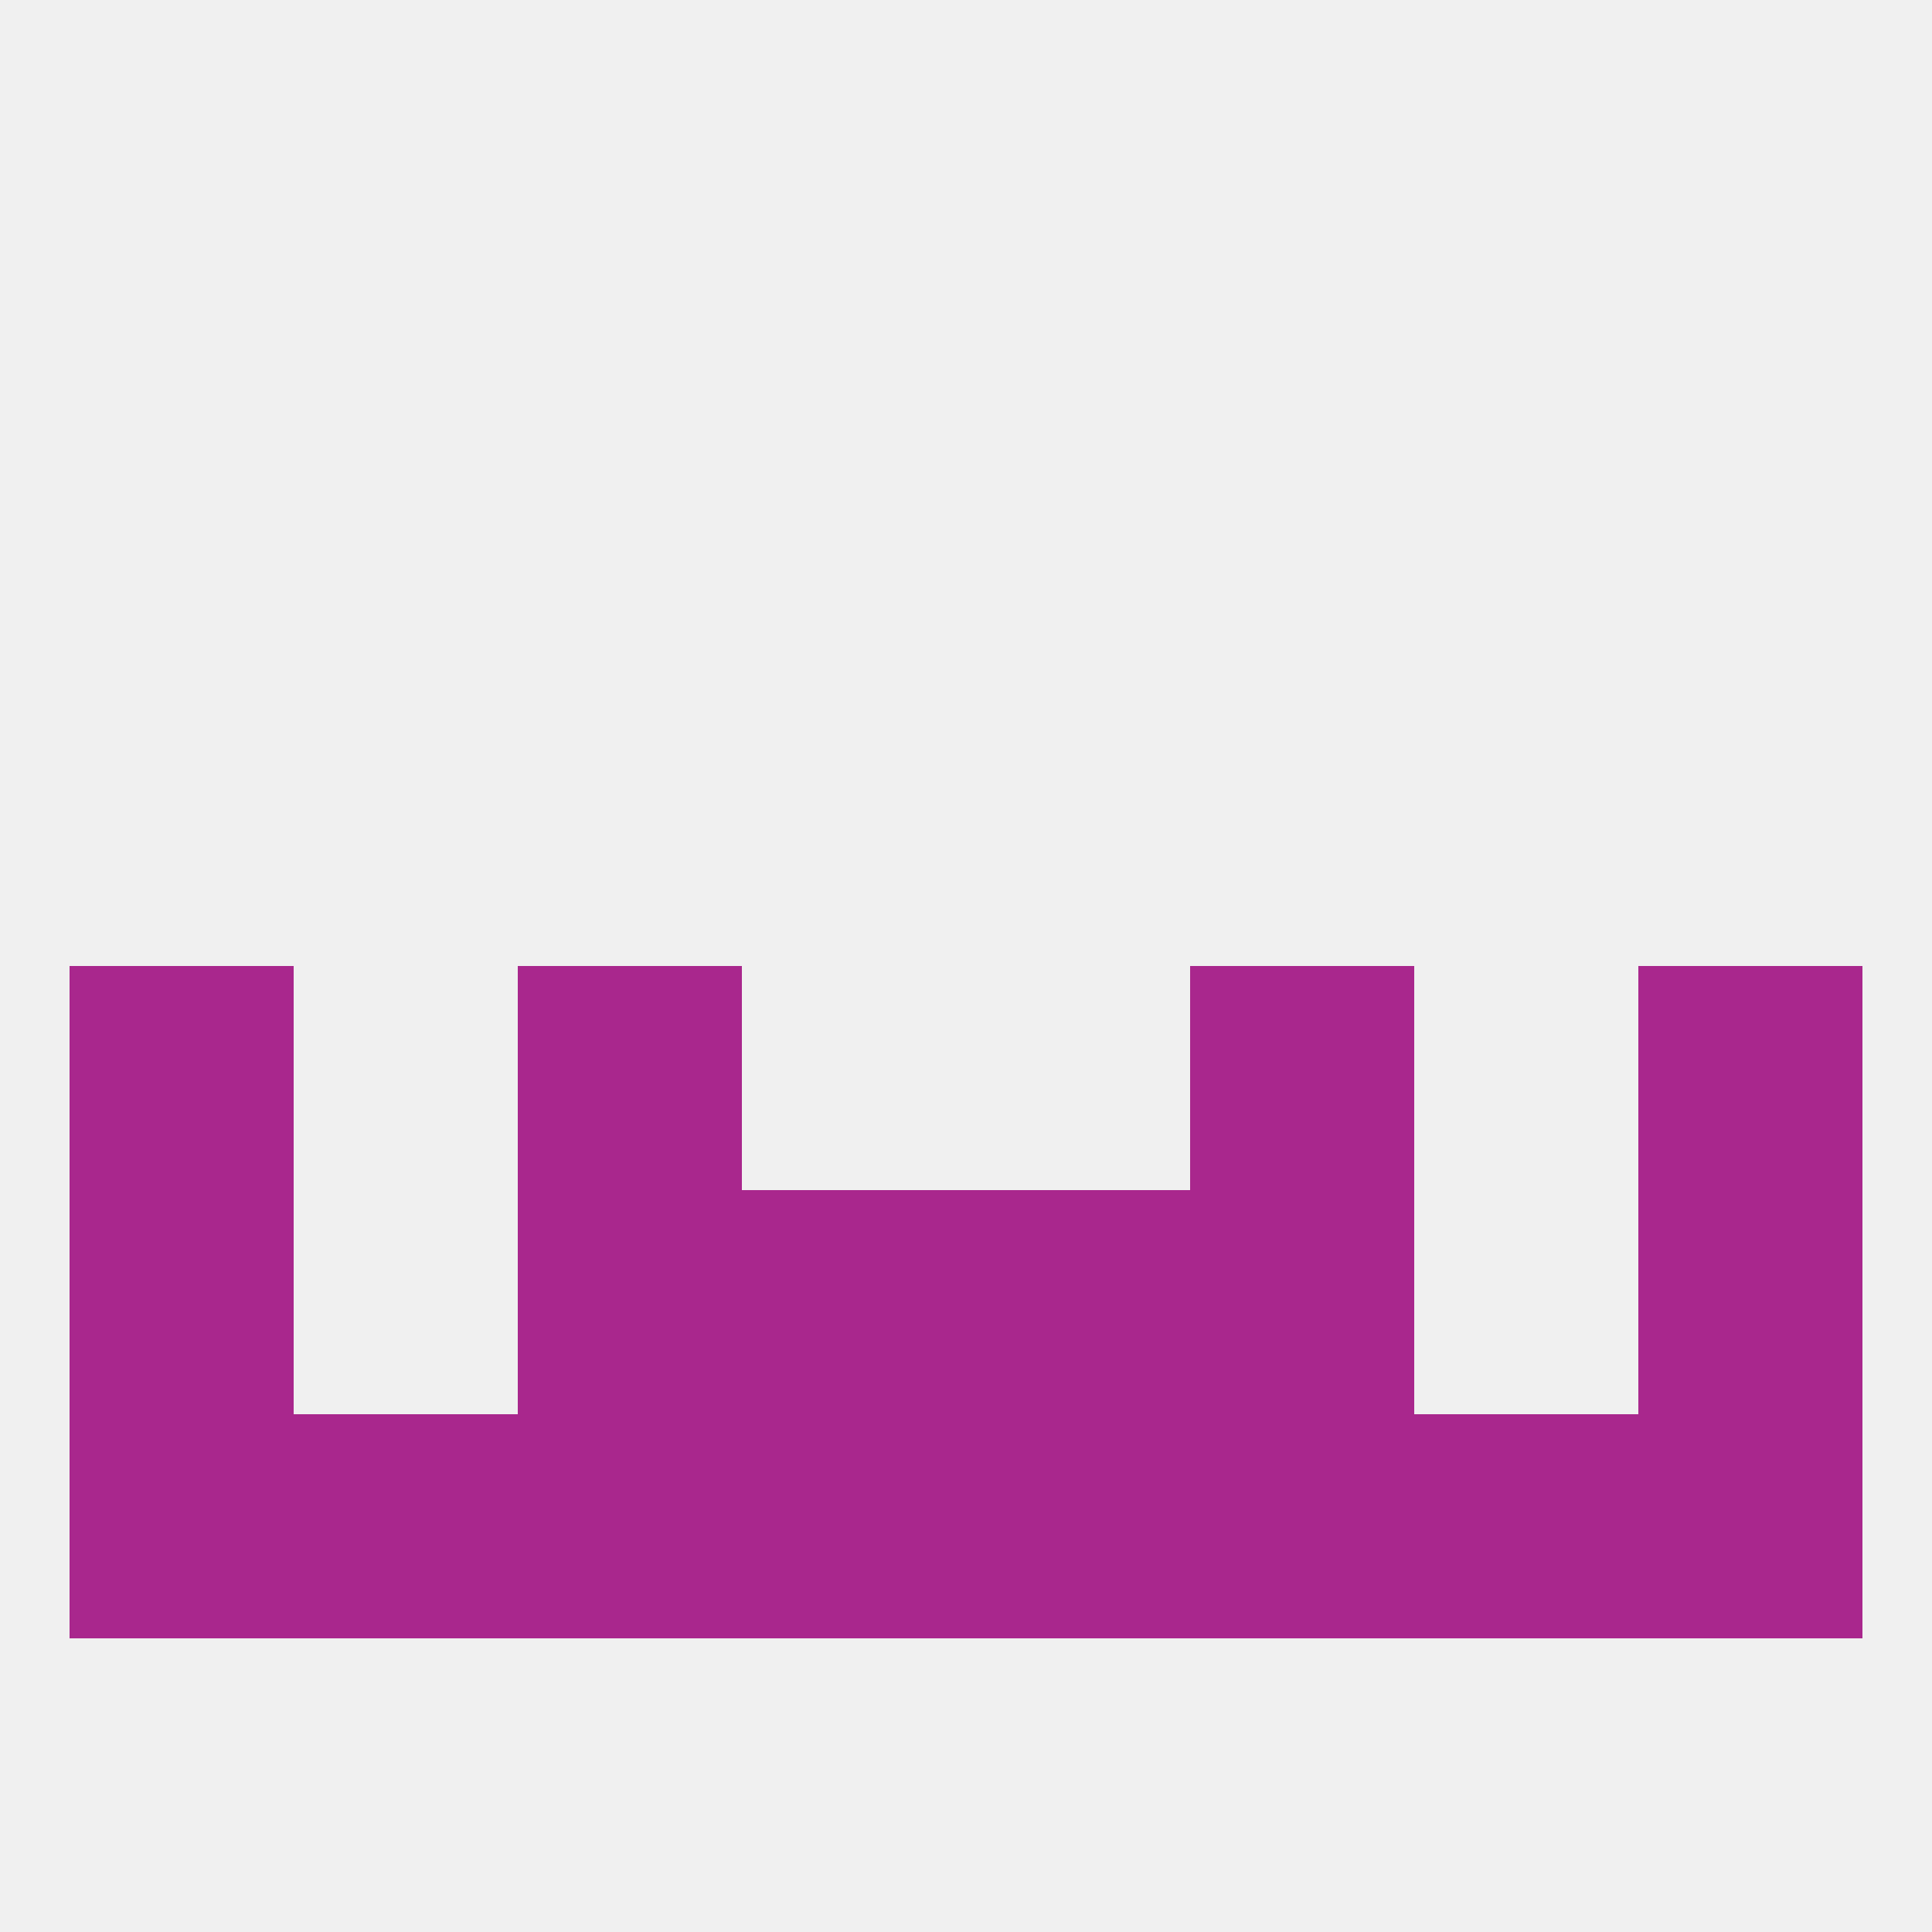
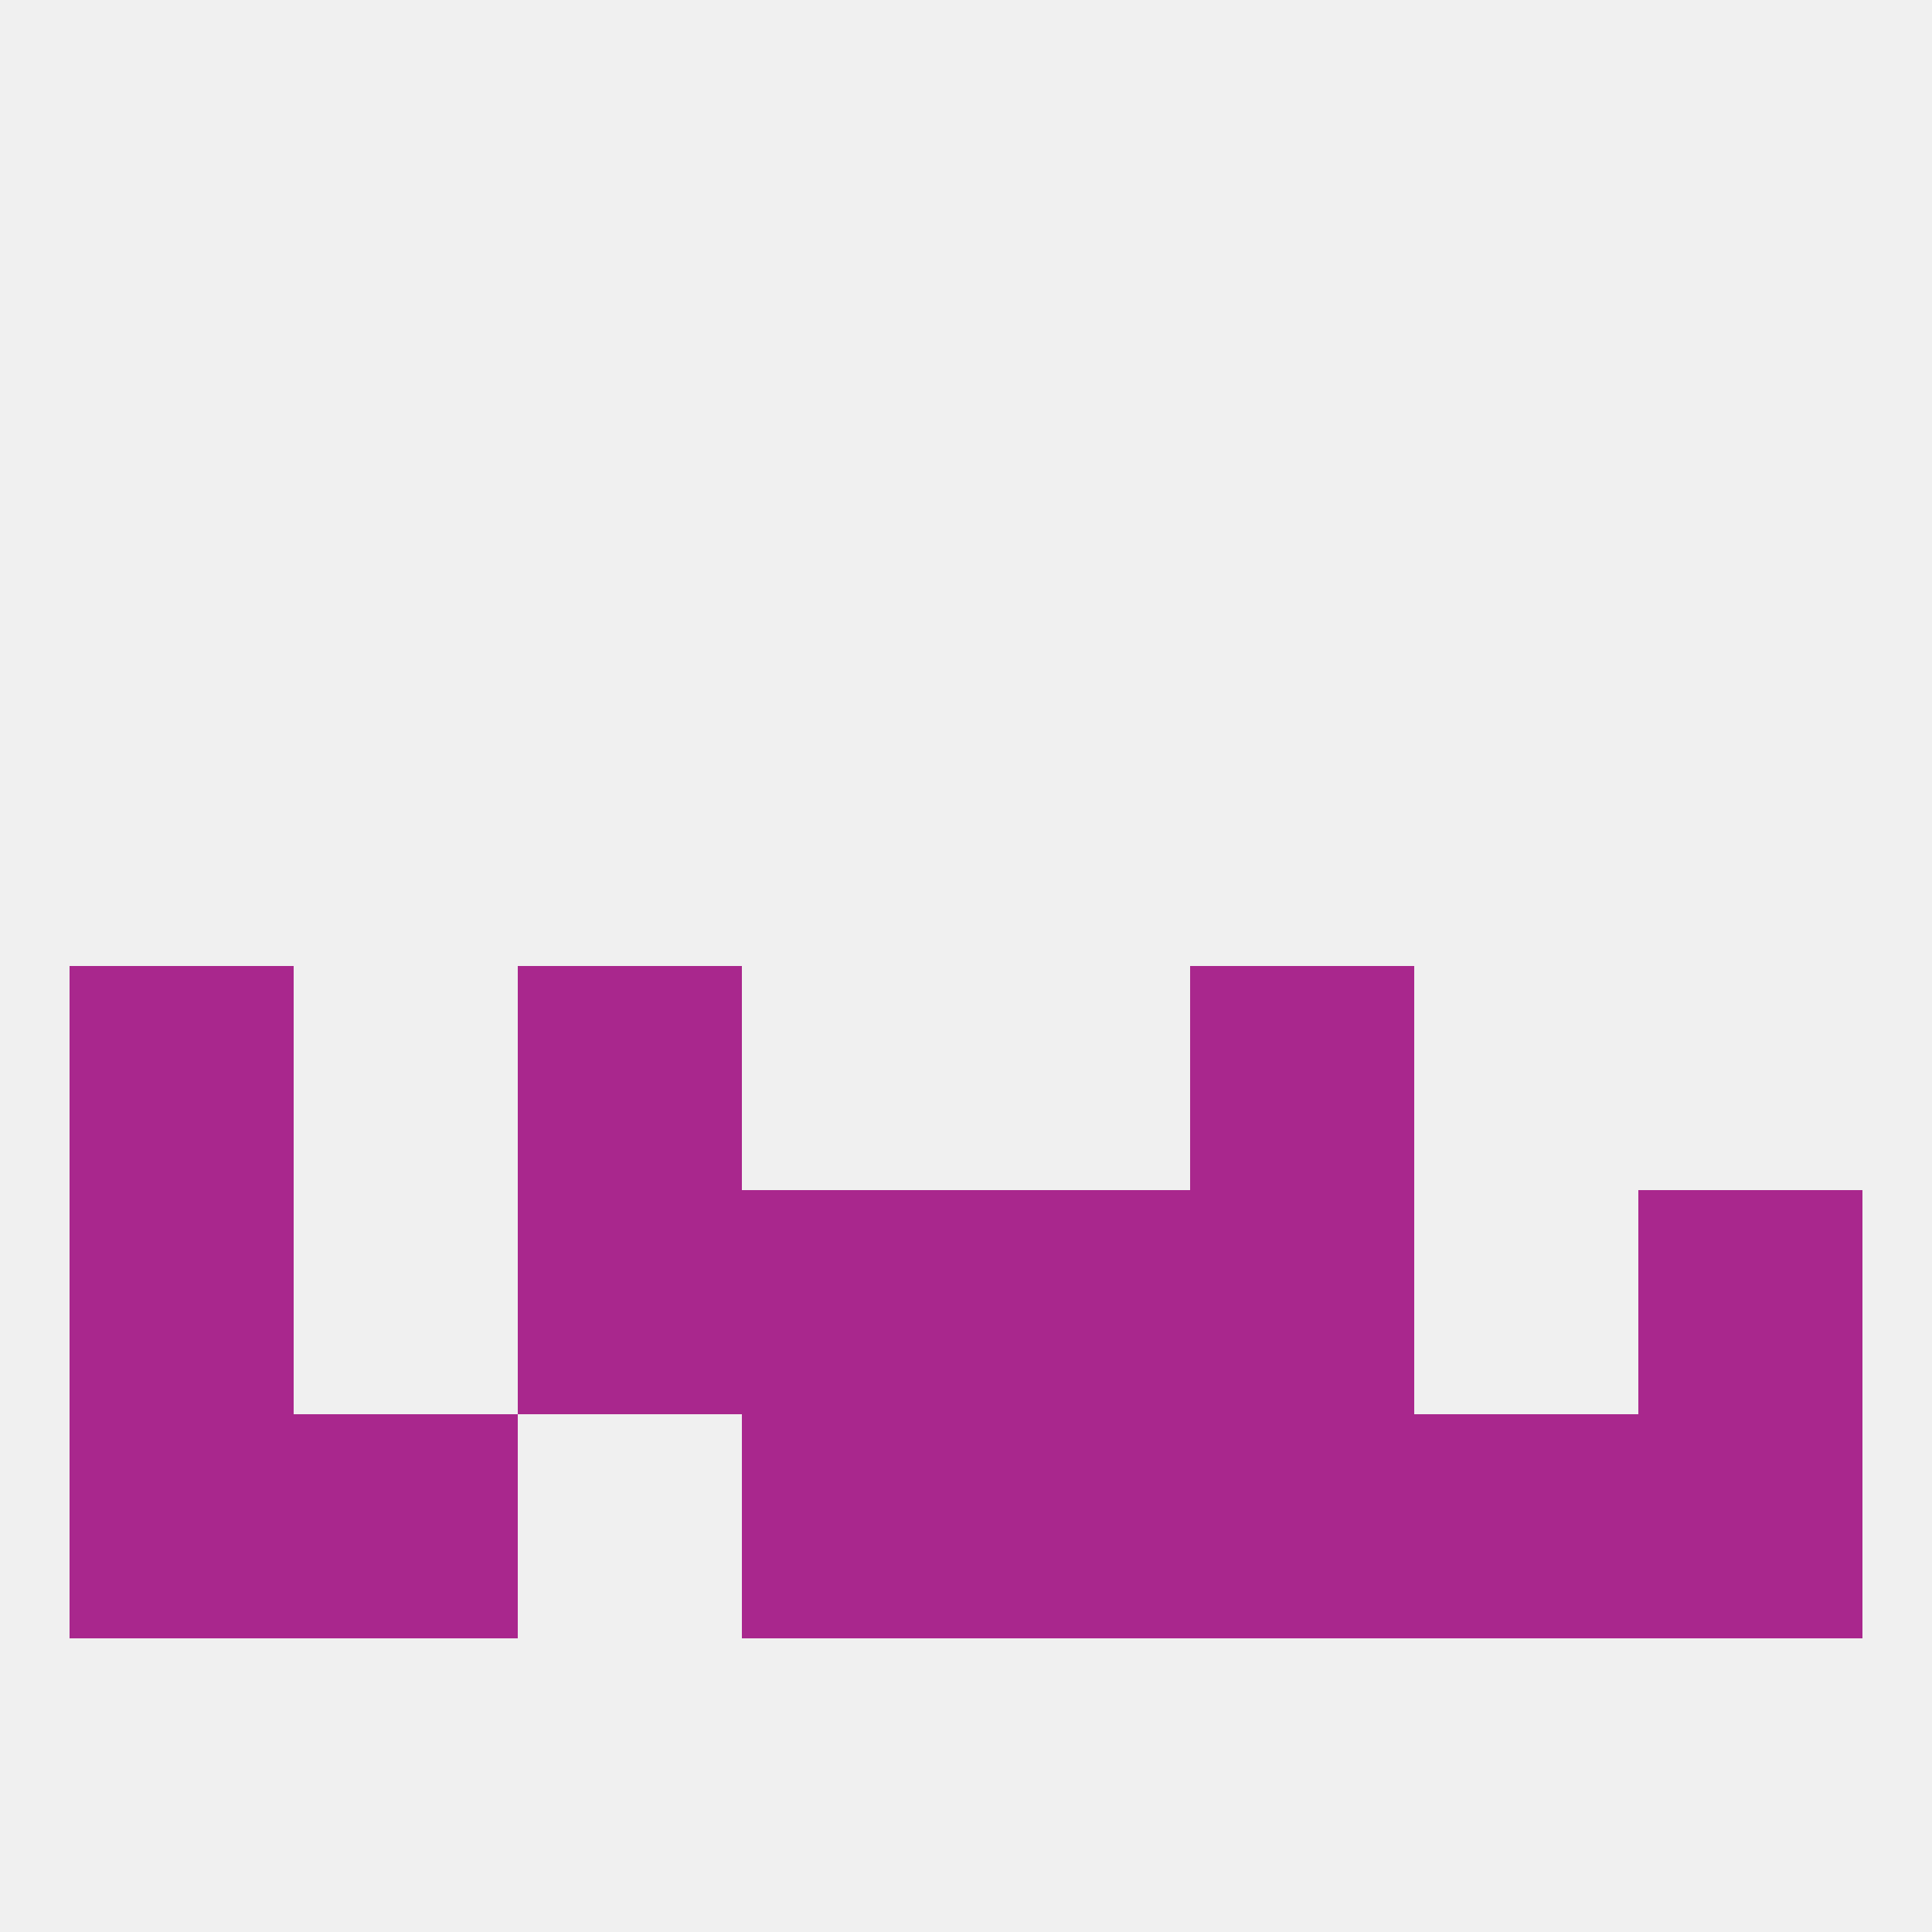
<svg xmlns="http://www.w3.org/2000/svg" version="1.1" baseprofile="full" width="250" height="250" viewBox="0 0 250 250">
  <rect width="100%" height="100%" fill="rgba(240,240,240,255)" />
  <rect x="9" y="154" width="29" height="29" fill="rgba(169,39,141,255)" />
  <rect x="212" y="154" width="29" height="29" fill="rgba(169,39,141,255)" />
  <rect x="96" y="154" width="29" height="29" fill="rgba(169,39,141,255)" />
  <rect x="125" y="154" width="29" height="29" fill="rgba(169,39,141,255)" />
  <rect x="67" y="154" width="29" height="29" fill="rgba(169,39,141,255)" />
  <rect x="154" y="154" width="29" height="29" fill="rgba(169,39,141,255)" />
  <rect x="9" y="125" width="29" height="29" fill="rgba(169,39,141,255)" />
-   <rect x="212" y="125" width="29" height="29" fill="rgba(169,39,141,255)" />
  <rect x="67" y="125" width="29" height="29" fill="rgba(169,39,141,255)" />
  <rect x="154" y="125" width="29" height="29" fill="rgba(169,39,141,255)" />
  <rect x="183" y="183" width="29" height="29" fill="rgba(169,39,141,255)" />
  <rect x="212" y="183" width="29" height="29" fill="rgba(169,39,141,255)" />
  <rect x="96" y="183" width="29" height="29" fill="rgba(169,39,141,255)" />
-   <rect x="67" y="183" width="29" height="29" fill="rgba(169,39,141,255)" />
  <rect x="154" y="183" width="29" height="29" fill="rgba(169,39,141,255)" />
  <rect x="38" y="183" width="29" height="29" fill="rgba(169,39,141,255)" />
  <rect x="9" y="183" width="29" height="29" fill="rgba(169,39,141,255)" />
  <rect x="125" y="183" width="29" height="29" fill="rgba(169,39,141,255)" />
</svg>